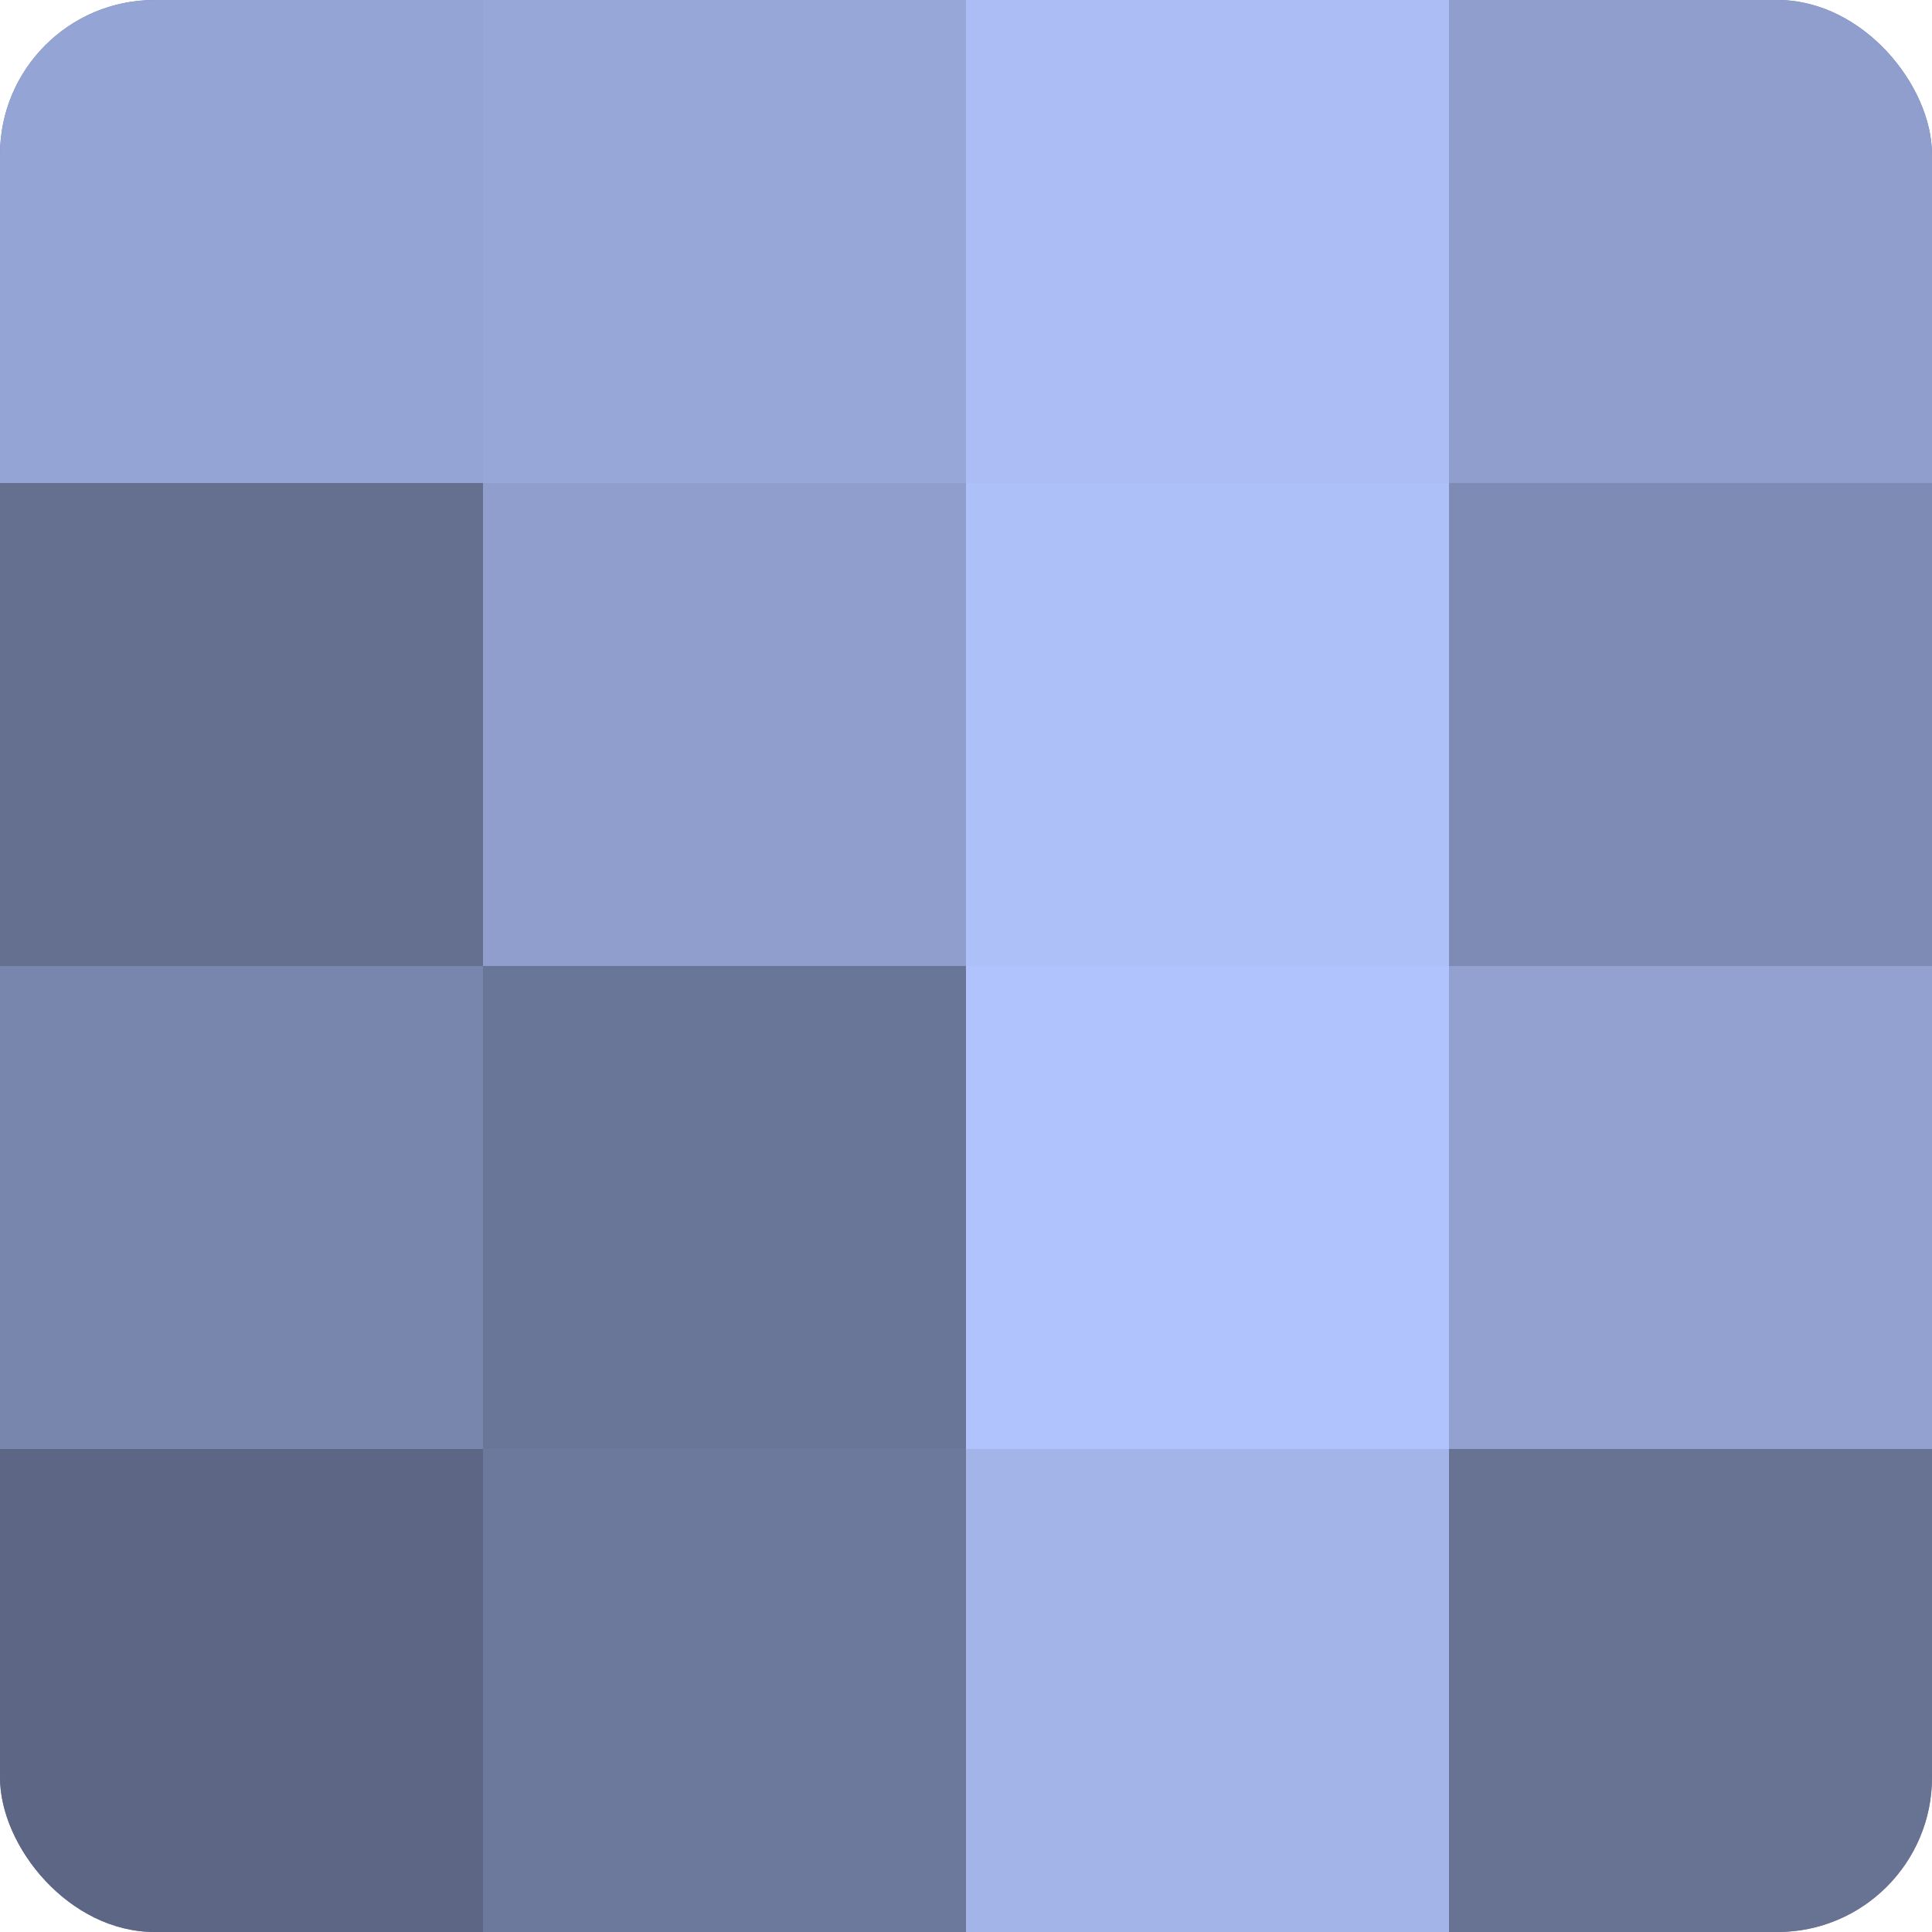
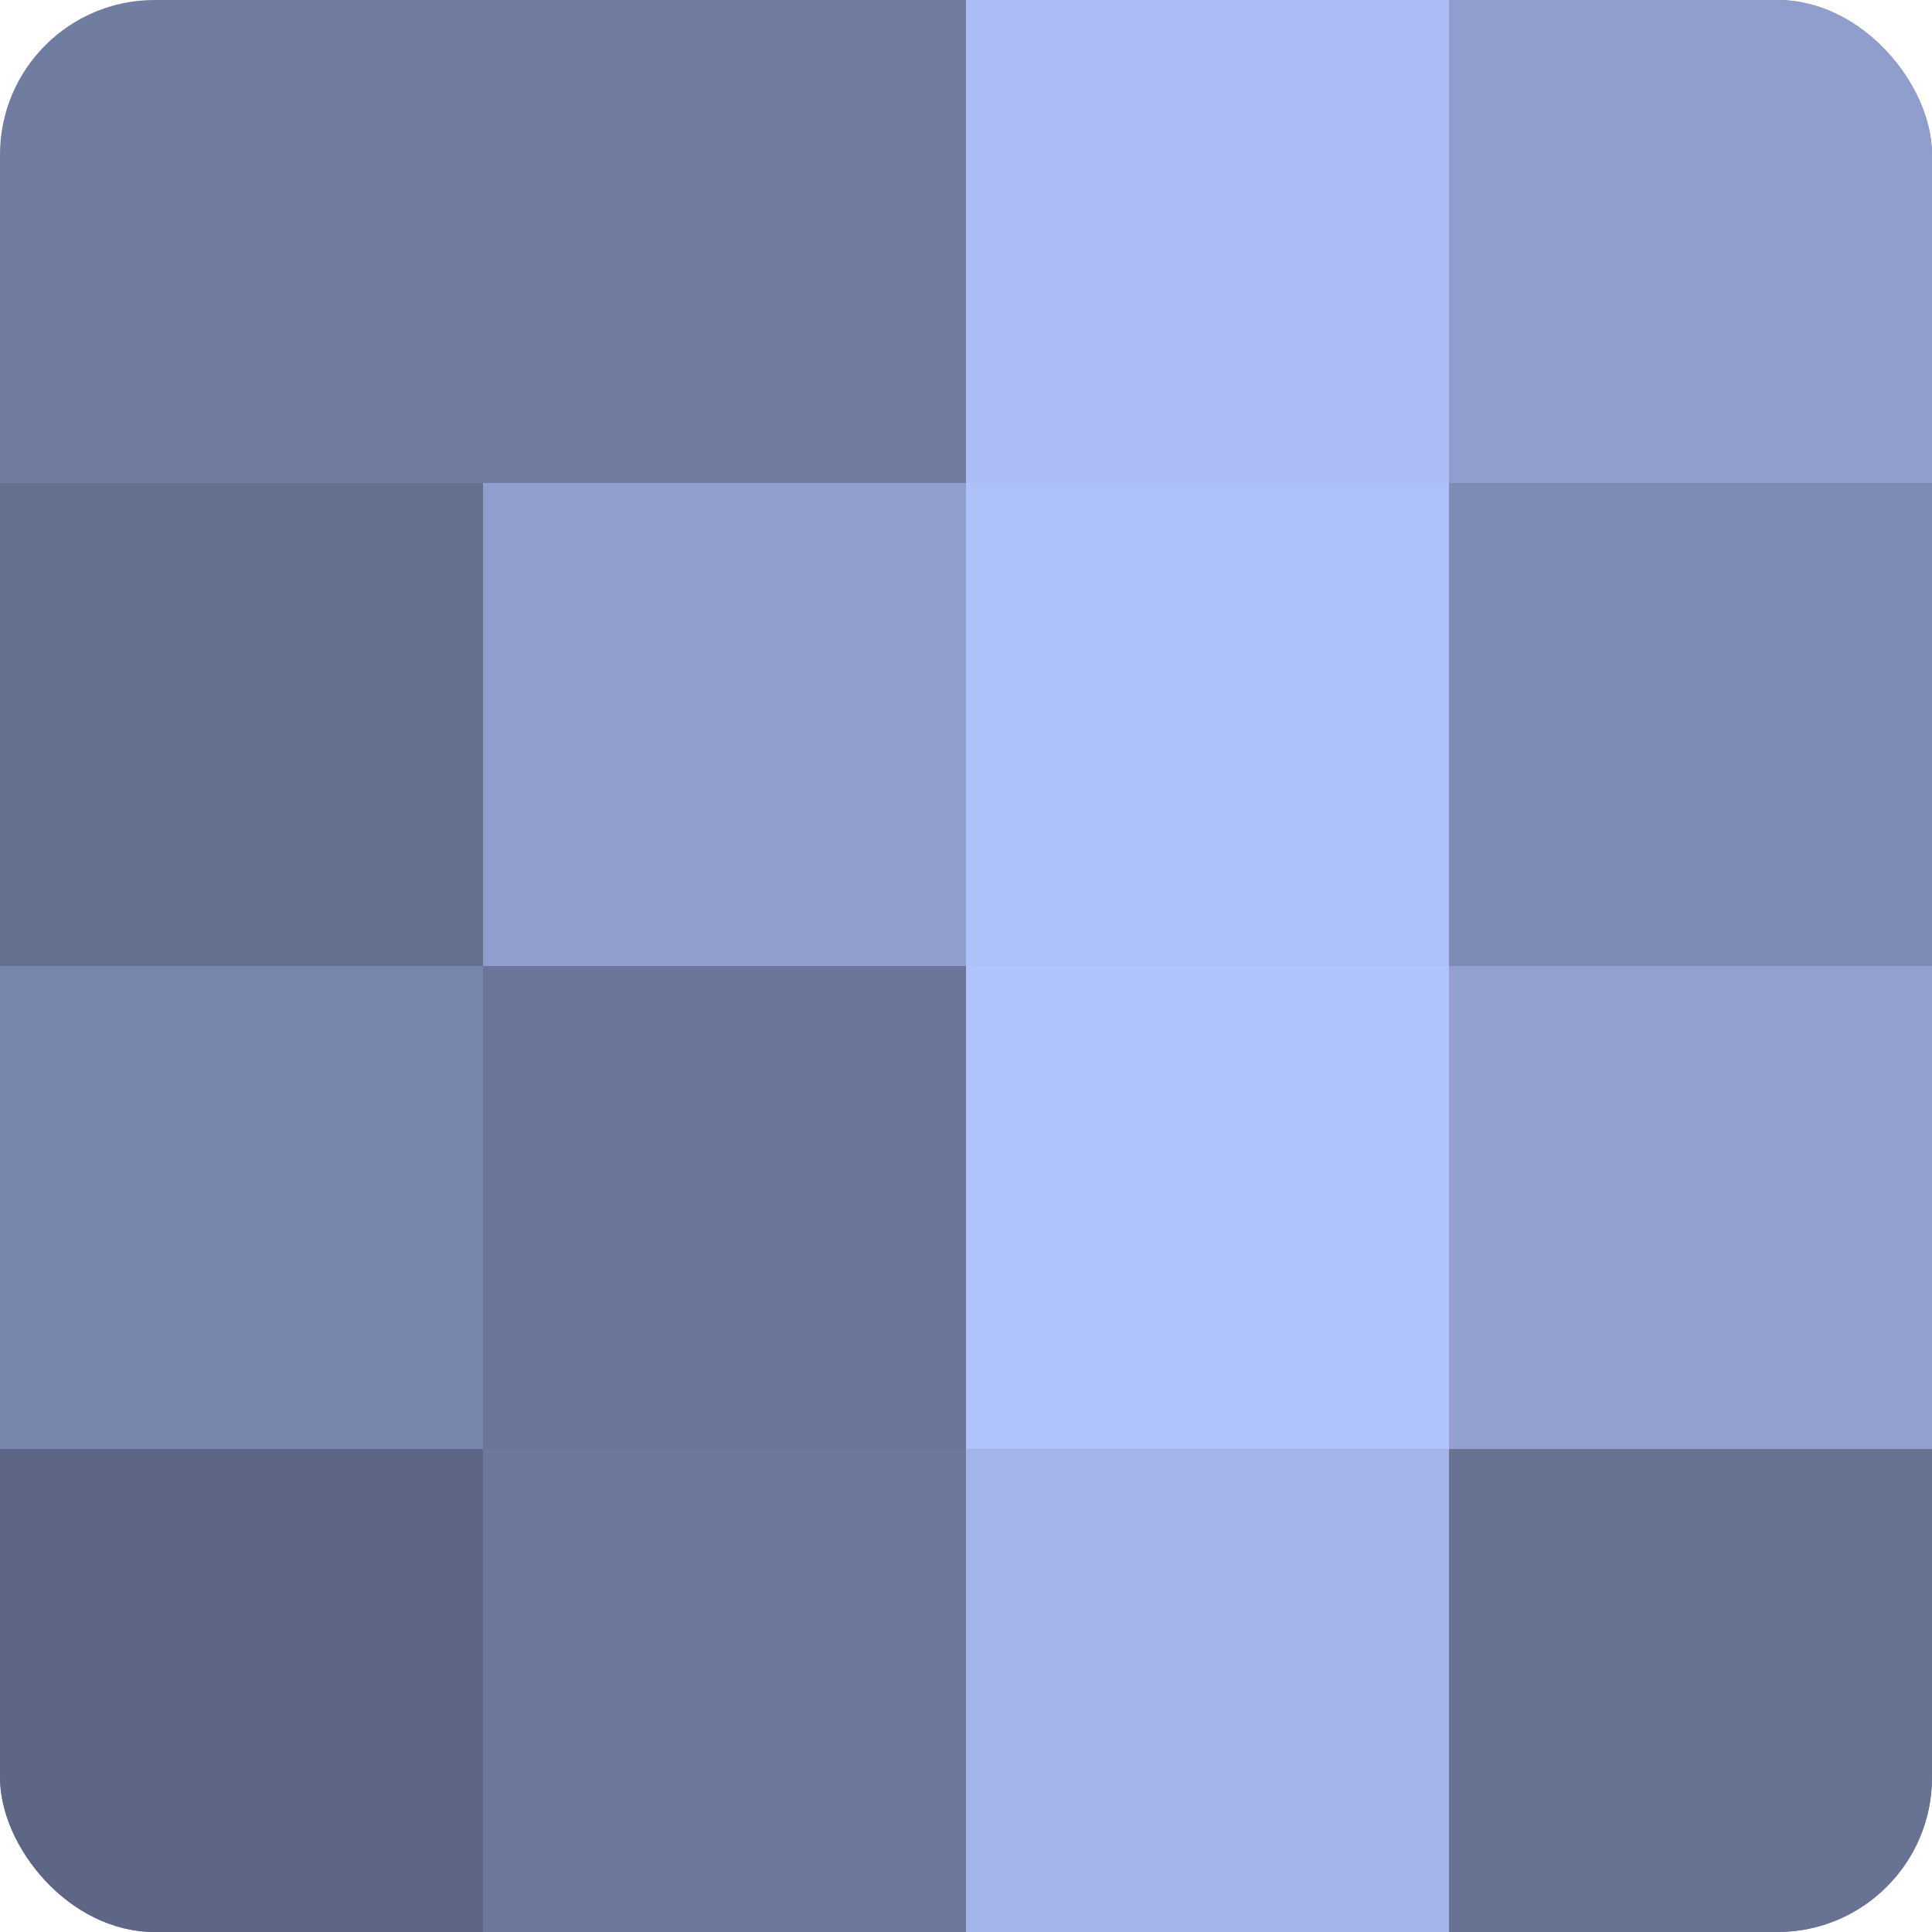
<svg xmlns="http://www.w3.org/2000/svg" width="80" height="80" viewBox="0 0 100 100" preserveAspectRatio="xMidYMid meet">
  <defs>
    <clipPath id="c" width="100" height="100">
      <rect width="100" height="100" rx="8" ry="8" />
    </clipPath>
  </defs>
  <g clip-path="url(#c)">
    <rect width="100" height="100" fill="#707ca0" />
-     <rect width="25" height="25" fill="#94a4d4" />
    <rect y="25" width="25" height="25" fill="#657090" />
    <rect y="50" width="25" height="25" fill="#7885ac" />
    <rect y="75" width="25" height="25" fill="#5d6684" />
-     <rect x="25" width="25" height="25" fill="#97a7d8" />
    <rect x="25" y="25" width="25" height="25" fill="#8f9ecc" />
    <rect x="25" y="50" width="25" height="25" fill="#6a7698" />
    <rect x="25" y="75" width="25" height="25" fill="#6d799c" />
    <rect x="50" width="25" height="25" fill="#abbdf4" />
    <rect x="50" y="25" width="25" height="25" fill="#adc0f8" />
    <rect x="50" y="50" width="25" height="25" fill="#b0c3fc" />
    <rect x="50" y="75" width="25" height="25" fill="#a2b4e8" />
    <rect x="75" width="25" height="25" fill="#8f9ecc" />
    <rect x="75" y="25" width="25" height="25" fill="#7e8bb4" />
    <rect x="75" y="50" width="25" height="25" fill="#92a1d0" />
    <rect x="75" y="75" width="25" height="25" fill="#687394" />
  </g>
</svg>